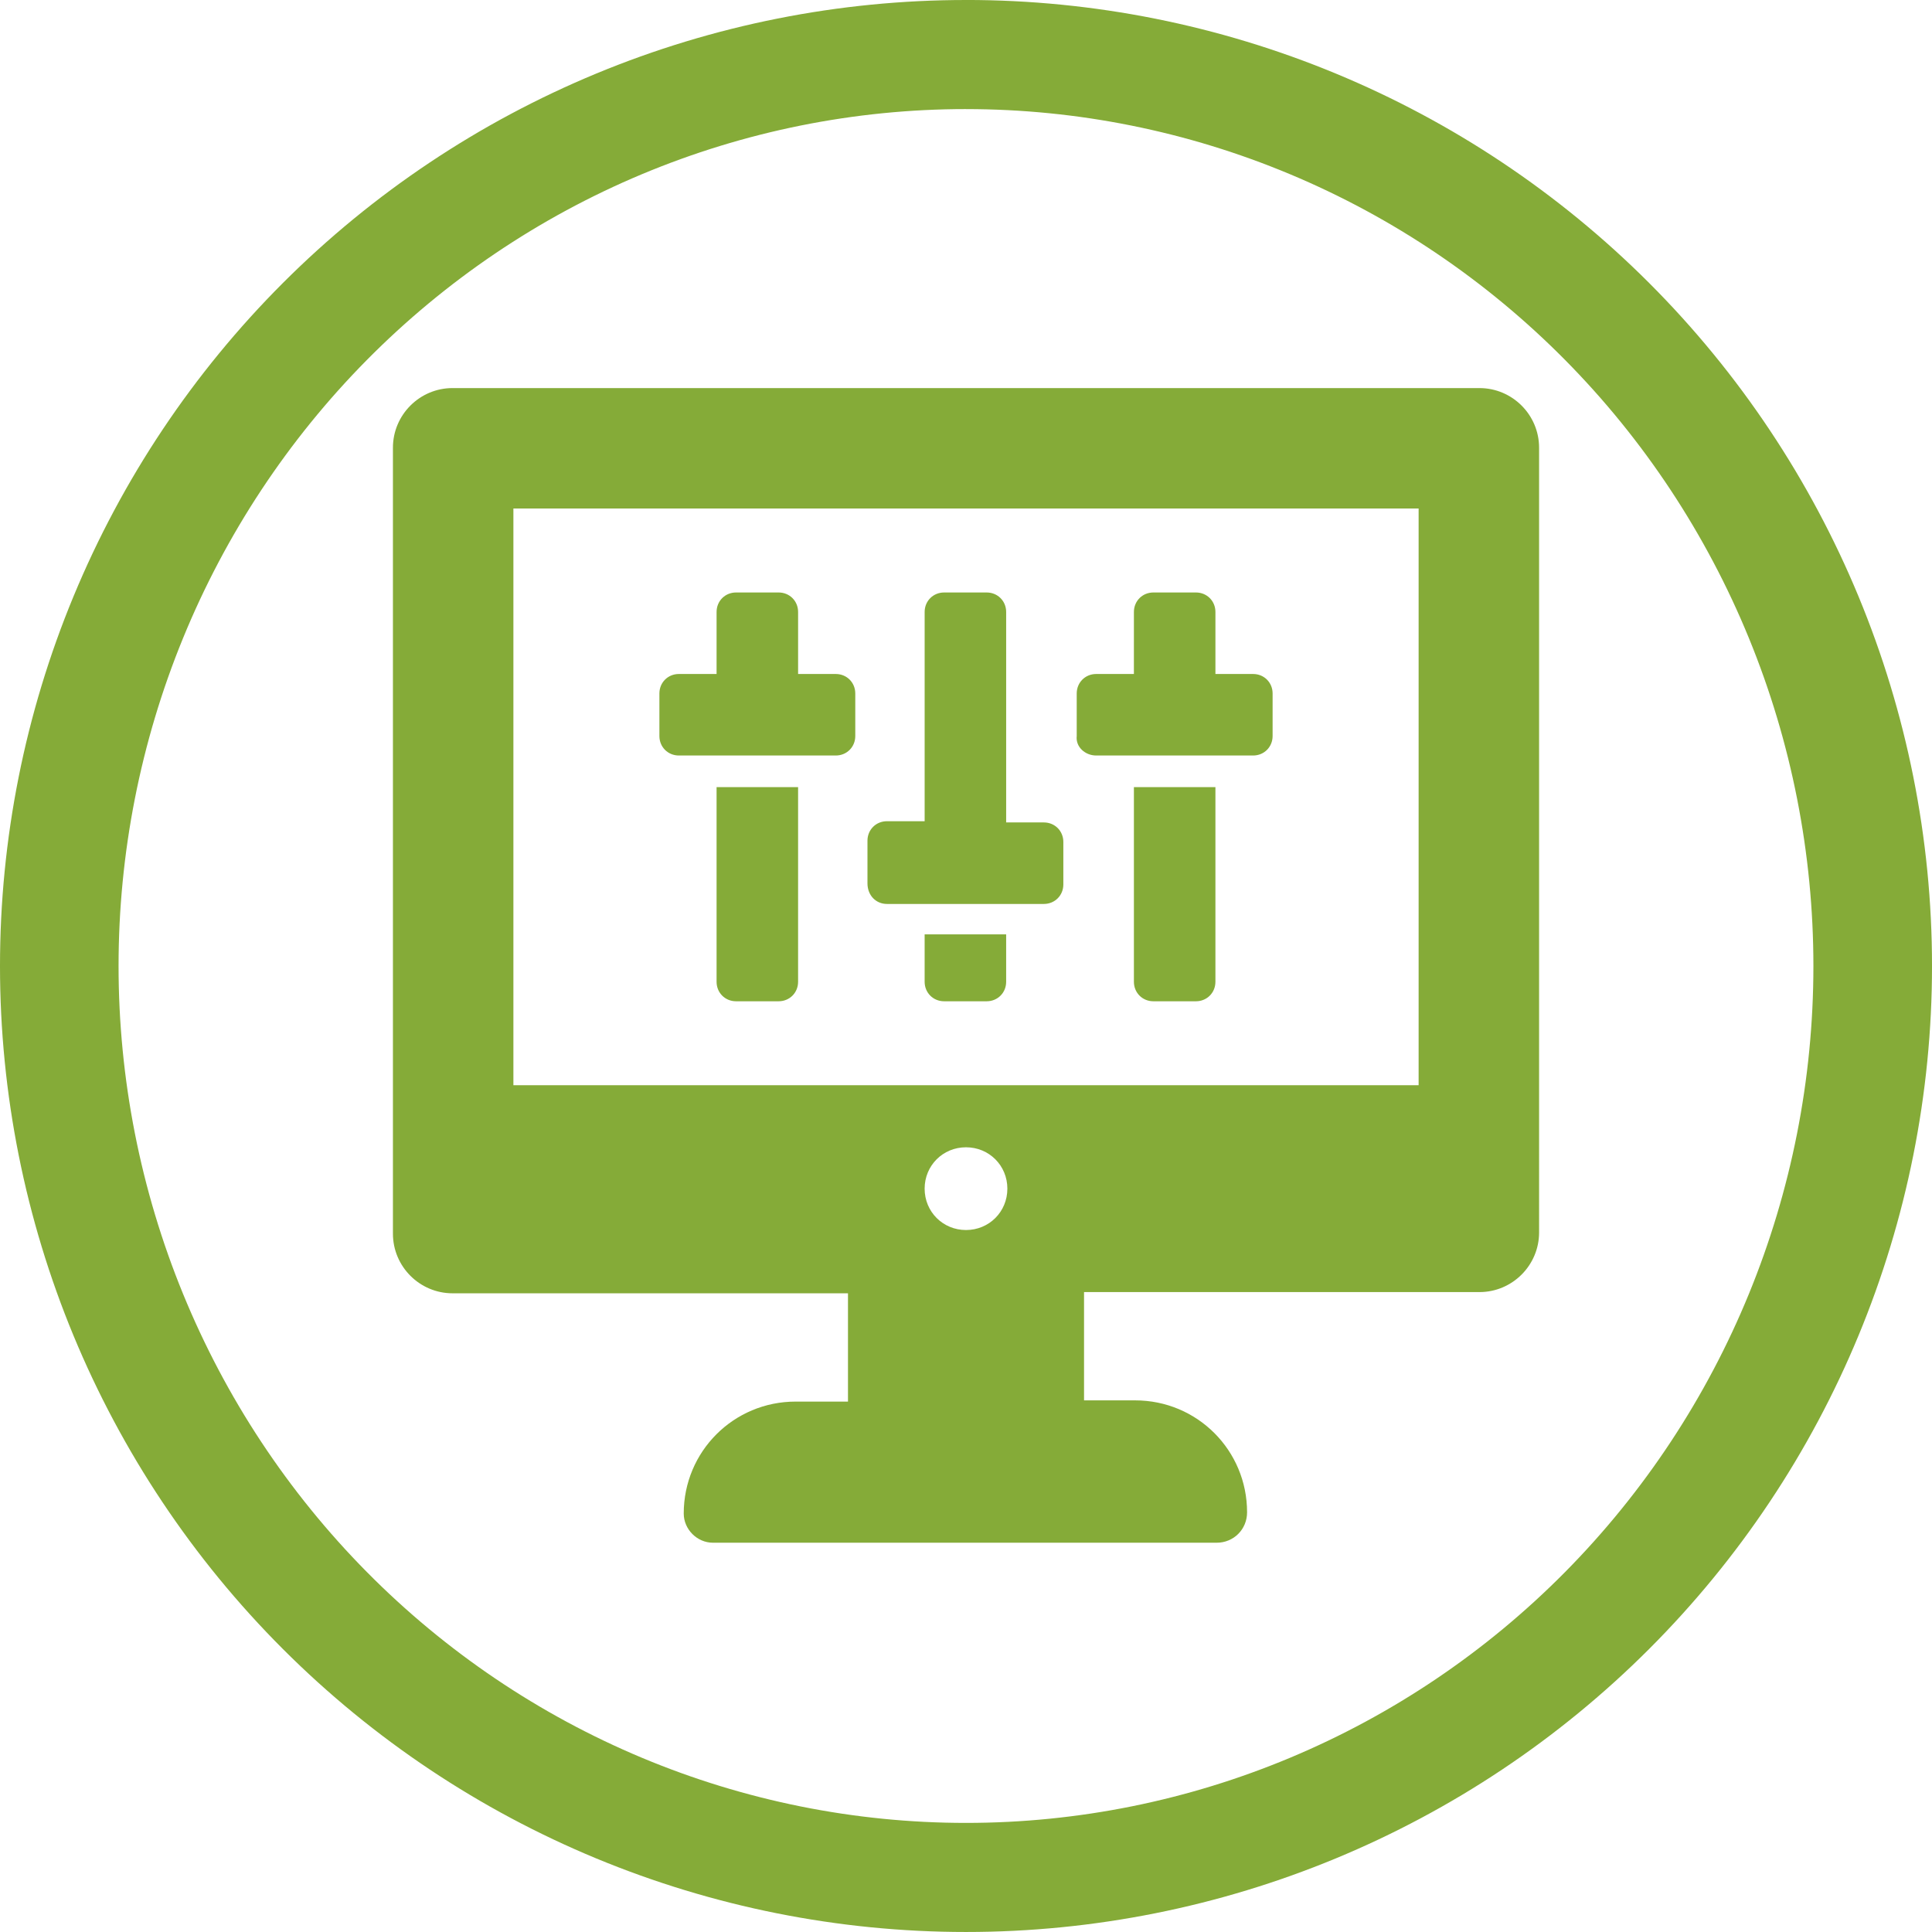
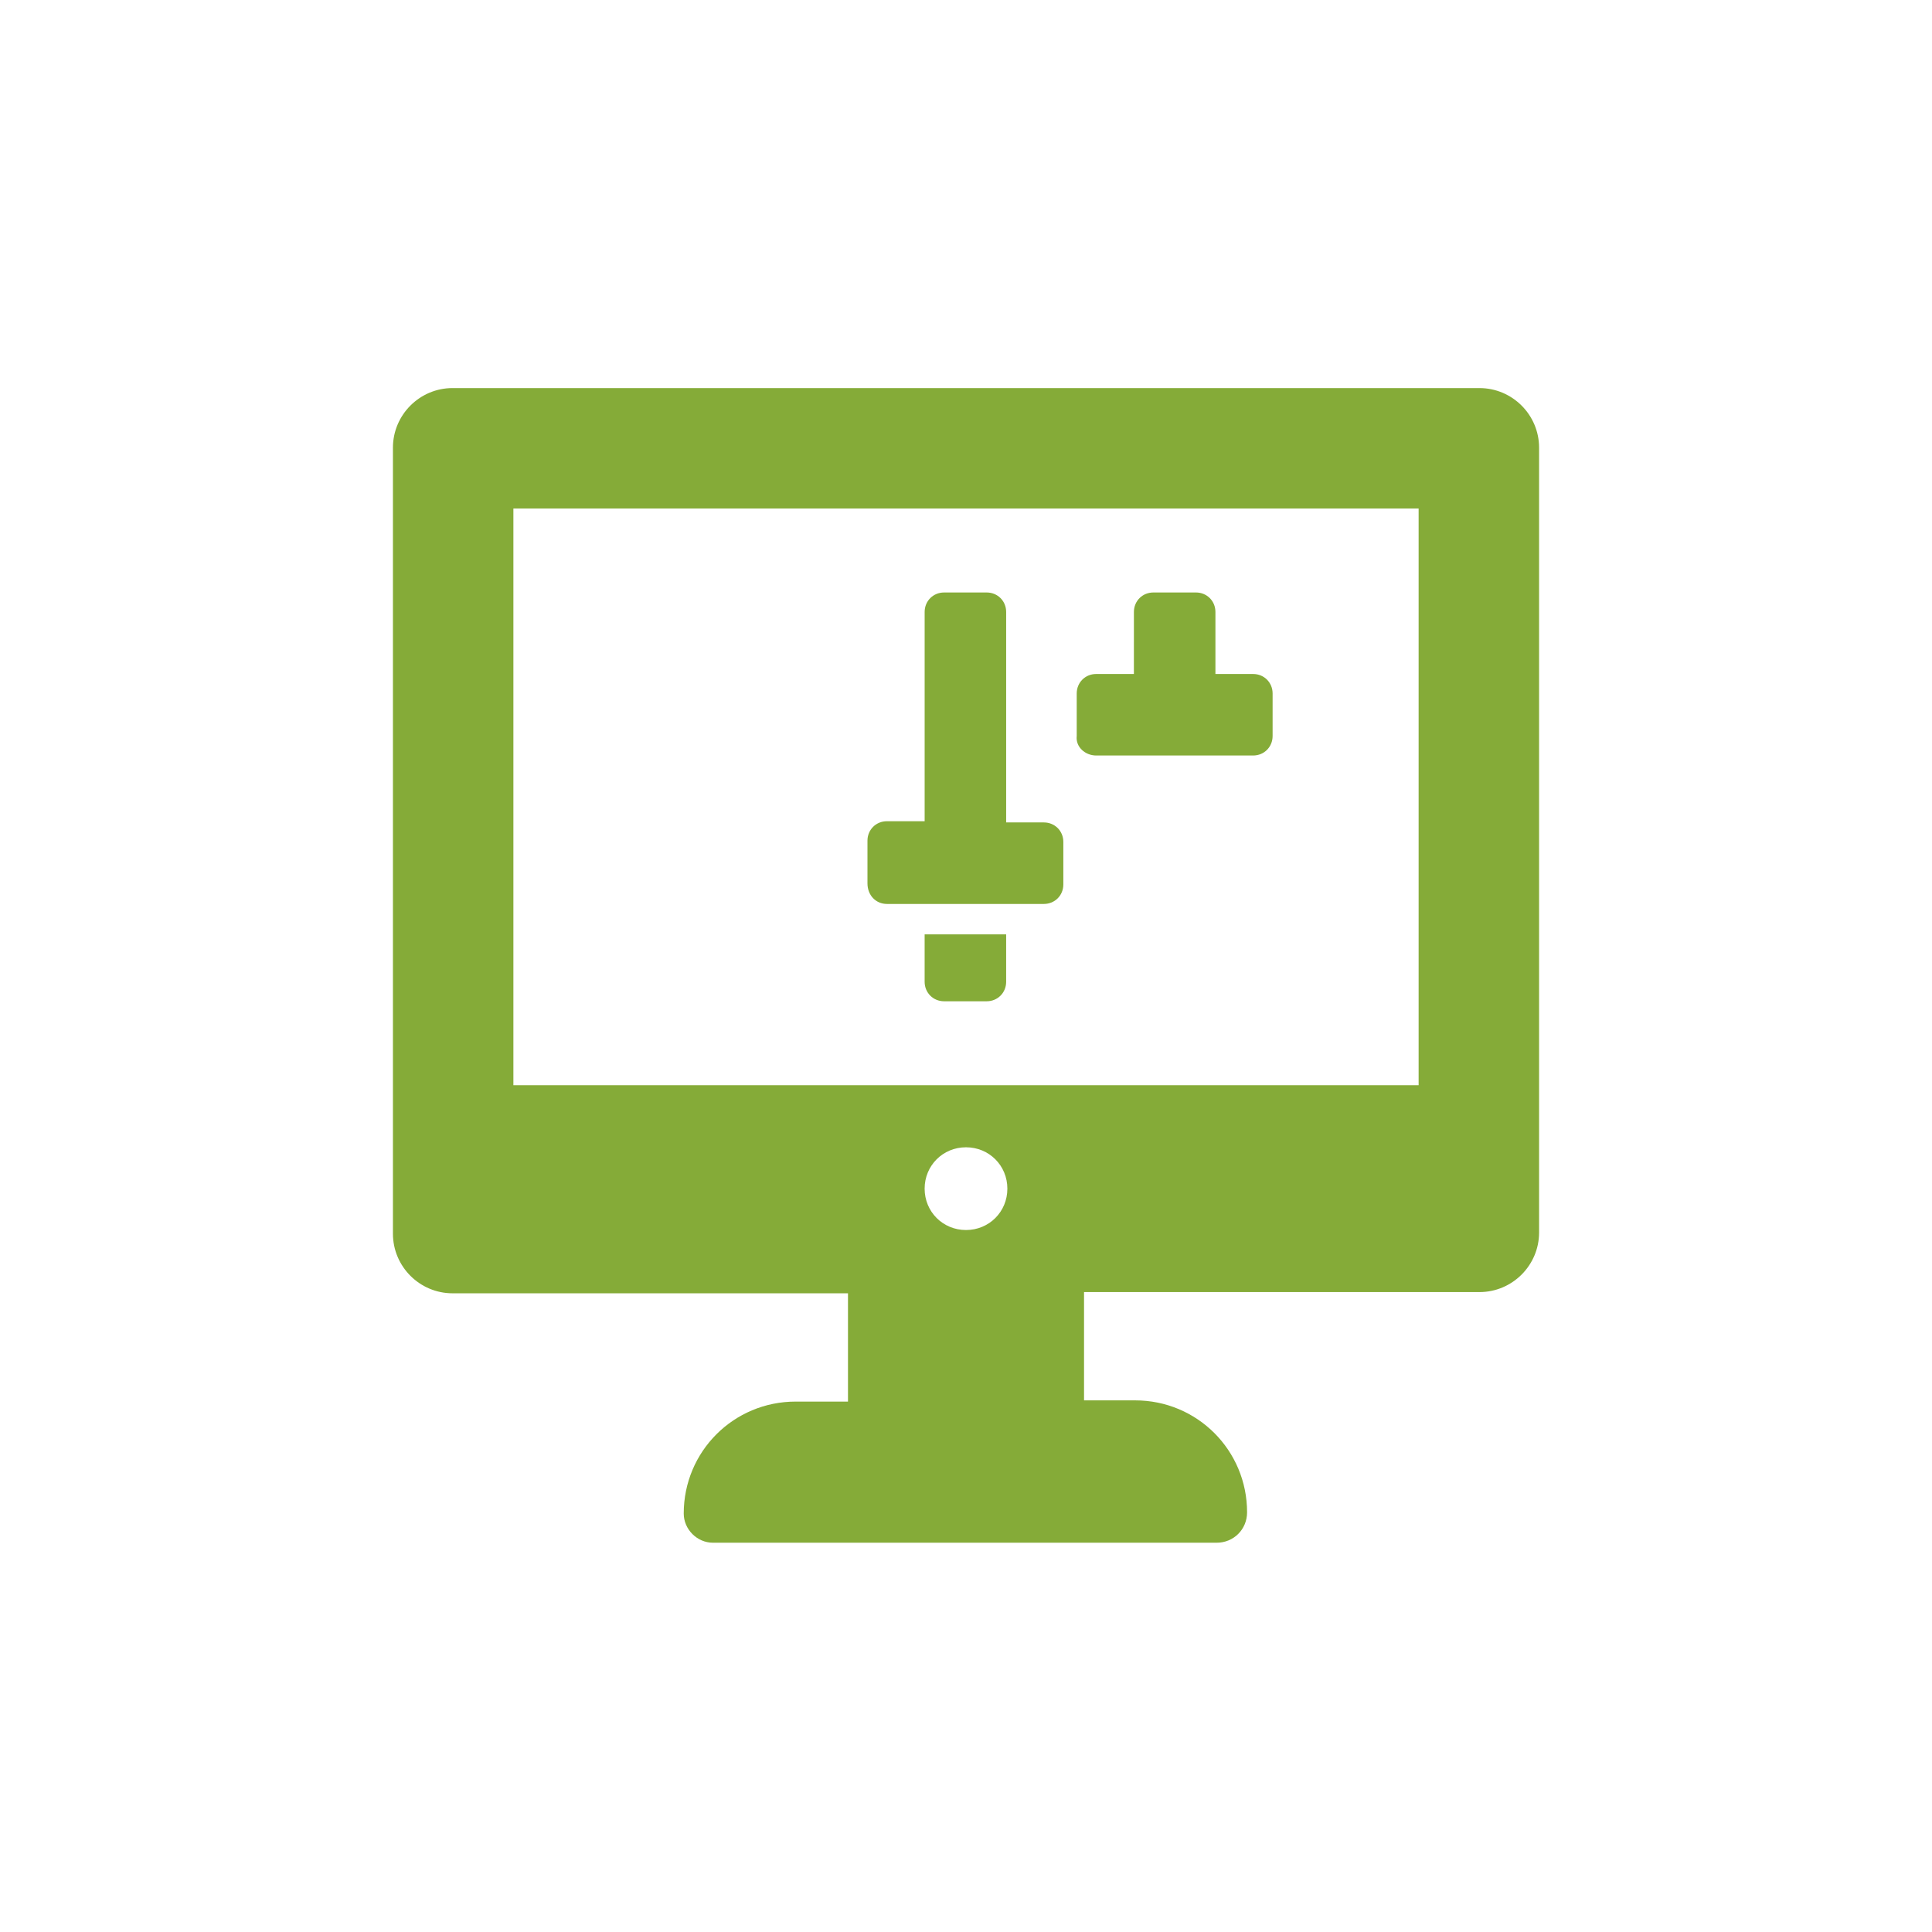
<svg xmlns="http://www.w3.org/2000/svg" width="1200pt" height="1200pt" version="1.1" viewBox="0 0 1200 1200">
  <g fill="#85ab38">
-     <path d="m600 0c-78.793 0-156.82 15.52-229.61 45.672s-138.94 74.348-194.65 130.07c-55.719 55.715-99.914 121.86-130.07 194.65s-45.672 150.82-45.672 229.61c0 159.13 63.215 311.74 175.74 424.26 112.52 112.52 265.13 175.73 424.27 175.73 159.13 0 311.74-63.215 424.26-175.74 112.52-112.52 175.74-265.13 175.74-424.26 0-159.13-63.215-311.74-175.73-424.27-112.52-112.52-265.13-175.74-424.26-175.74zm0 67.762c69.121 0 137.56 13.766 201.42 40.516 63.859 26.746 121.88 65.953 170.76 115.38s87.645 108.1 114.09 172.67c26.453 64.574 40.066 133.79 40.066 203.68 0 141.16-55.457 276.53-154.16 376.34-98.707 99.816-232.58 155.89-372.18 155.89-69.121 0-137.57-13.766-201.43-40.516-63.855-26.746-121.88-65.949-170.76-115.37-48.875-49.422-87.645-108.1-114.1-172.67-26.449-64.574-40.066-133.79-40.066-203.68 0-69.898 13.613-139.11 40.066-203.68 26.449-64.574 65.219-123.25 114.1-172.68 48.875-49.422 106.9-88.625 170.76-115.38 63.859-26.746 132.3-40.512 201.43-40.512z" />
    <path d="m918.91 241.04h-637.82c-20.402 0-37.031 16.625-37.031 37.031v488.19c0 20.402 16.625 37.031 37.031 37.031h245.61v67.258h-32.492c-38.543 0-69.527 30.984-69.527 69.527 0 9.824 8.312 18.137 18.137 18.137h312.87c10.578 0 18.895-8.312 18.895-18.895 0-38.543-30.984-69.527-69.527-69.527h-31.738v-67.258h245.61c20.402 0 37.031-16.625 37.031-37.031l-0.004-487.43c0-20.402-16.625-37.027-37.027-37.027zm-318.91 522.95c-14.359 0-25.695-11.336-25.695-25.695s11.336-25.695 25.695-25.695 25.695 11.336 25.695 25.695-11.336 25.695-25.695 25.695zm281.13-89.93h-562.25v-358.21h562.25z" />
-     <path d="m445.08 609.82c0 6.801 5.289 12.09 12.09 12.09h26.449c6.801 0 12.09-5.289 12.09-12.09l0.004-120.91h-50.633z" />
-     <path d="m704.29 609.82c0 6.801 5.289 12.09 12.09 12.09h26.449c6.801 0 12.09-5.289 12.09-12.09l0.004-120.91h-50.633z" />
-     <path d="m421.65 469.26h97.488c6.801 0 12.09-5.289 12.09-12.09v-26.449c0-6.801-5.289-12.09-12.09-12.09h-23.426v-38.543c0-6.801-5.289-12.09-12.09-12.09h-26.449c-6.801 0-12.09 5.289-12.09 12.09l-0.004 38.539h-23.426c-6.801 0-12.09 5.289-12.09 12.09v26.449c-0.004 6.805 5.285 12.094 12.086 12.094z" />
    <path d="m574.31 609.82c0 6.801 5.289 12.09 12.09 12.09h26.449c6.801 0 12.09-5.289 12.09-12.09v-29.473h-50.633z" />
    <path d="m550.88 561.46h97.488c6.801 0 12.09-5.289 12.09-12.09v-26.449c0-6.801-5.289-12.09-12.09-12.09h-23.426v-130.74c0-6.801-5.289-12.09-12.09-12.09h-26.449c-6.801 0-12.09 5.289-12.09 12.09v129.98h-23.426c-6.801 0-12.09 5.289-12.09 12.09v26.449c-0.008 7.559 5.281 12.848 12.082 12.848z" />
    <path d="m680.86 469.26h97.488c6.801 0 12.09-5.289 12.09-12.09v-26.449c0-6.801-5.289-12.09-12.09-12.09h-23.426v-38.543c0-6.801-5.289-12.09-12.09-12.09h-26.449c-6.801 0-12.09 5.289-12.09 12.09l-0.008 38.539h-23.426c-6.801 0-12.09 5.289-12.09 12.09v26.449c-0.758 6.805 5.289 12.094 12.09 12.094z" />
  </g>
</svg>